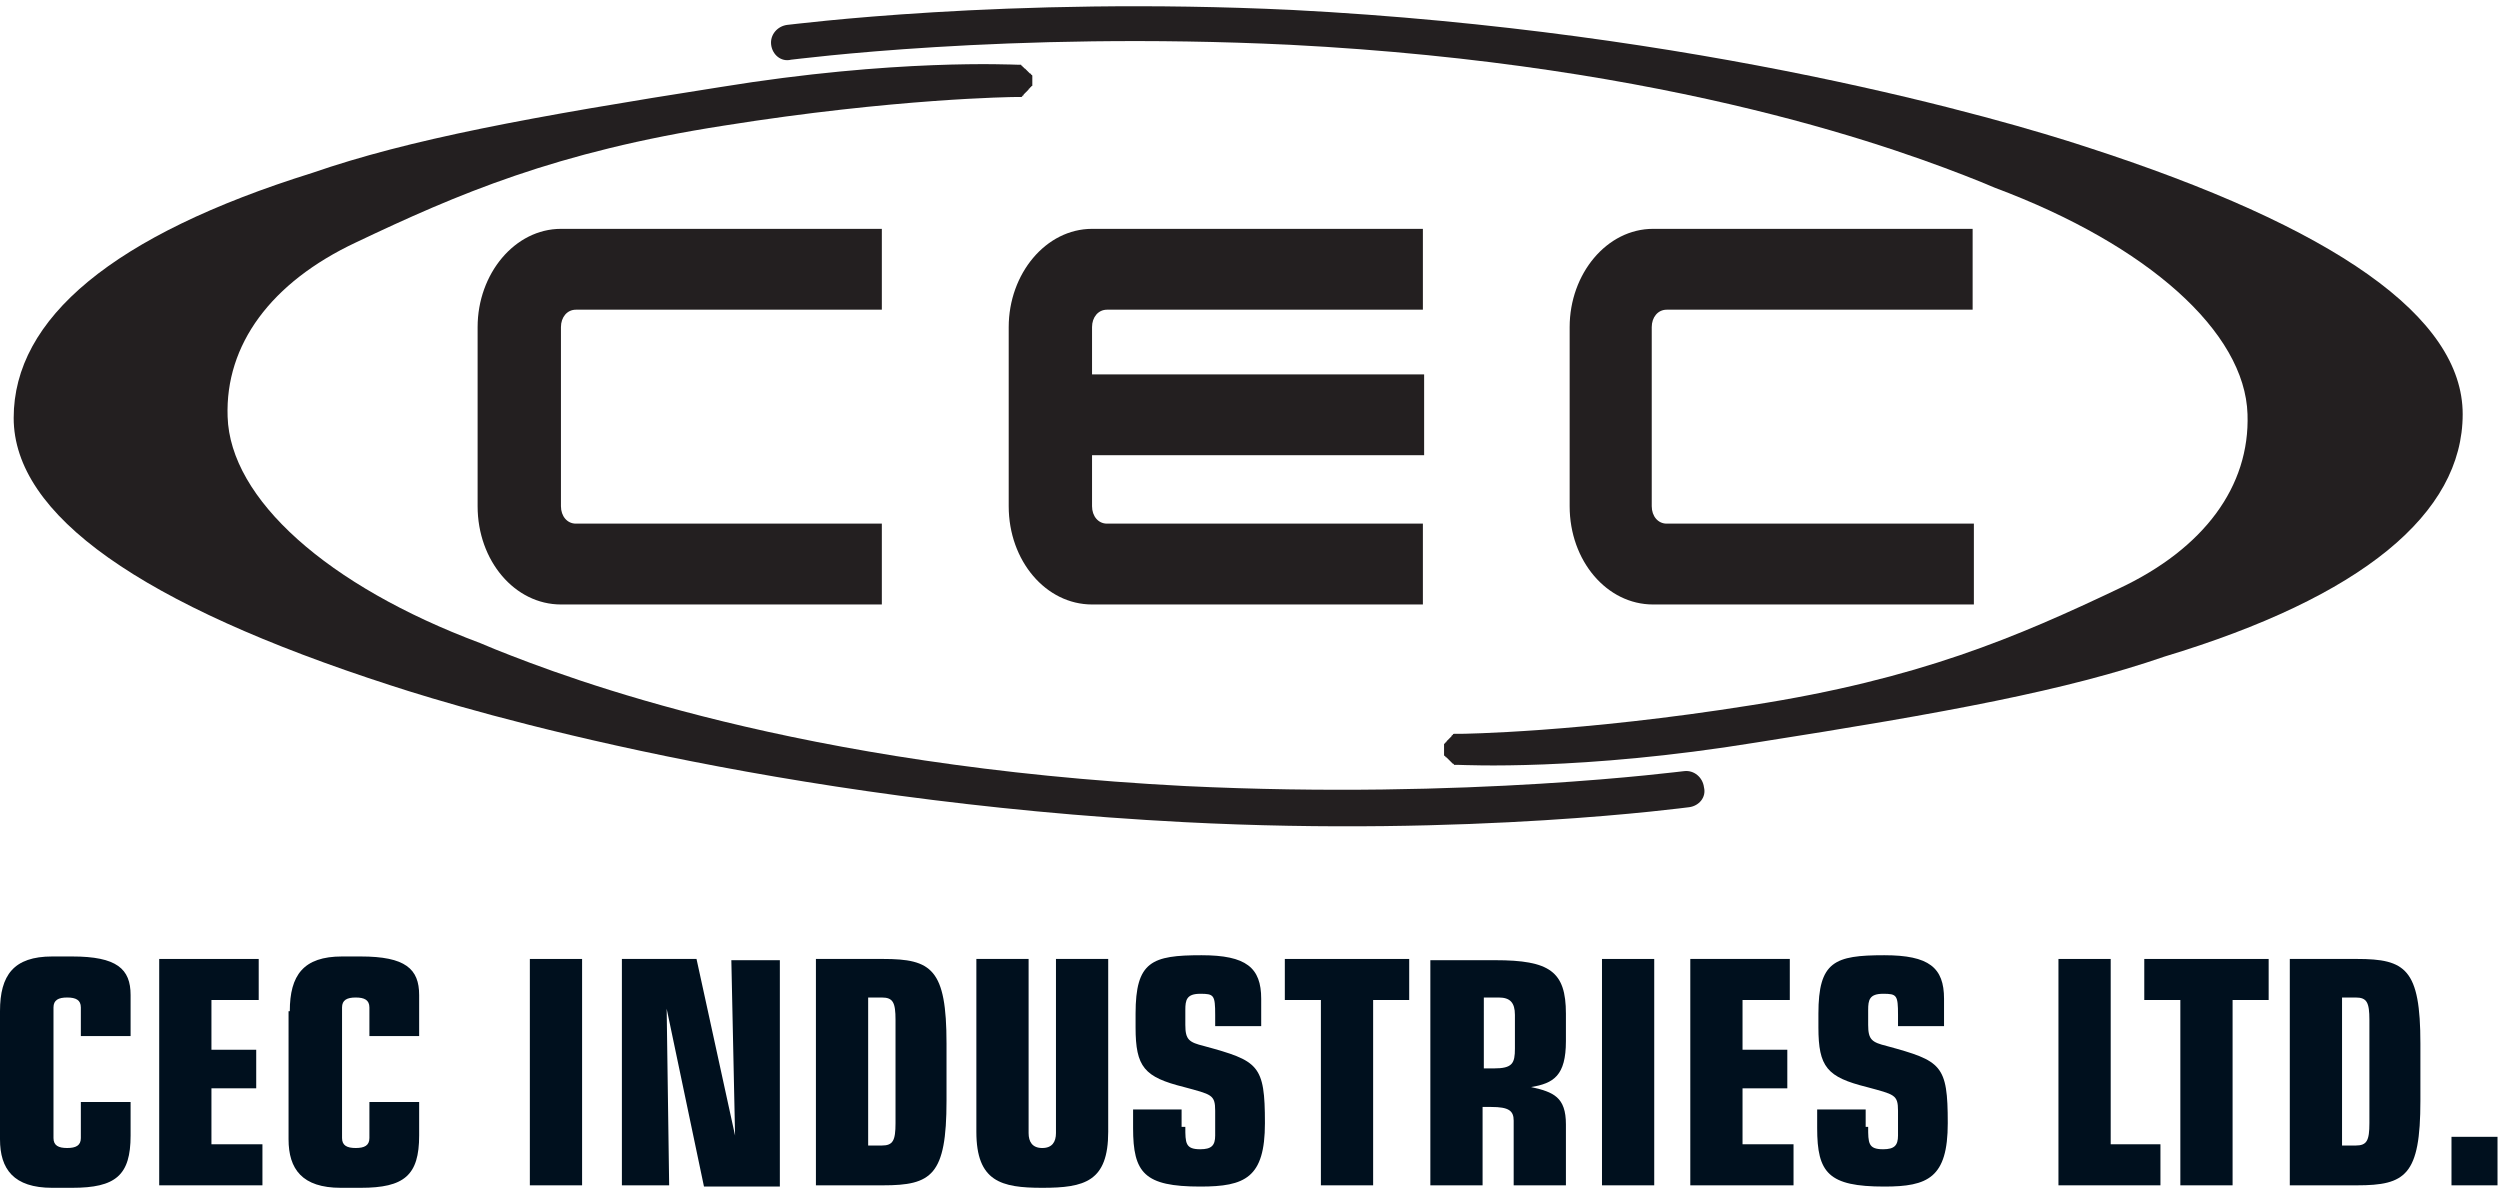
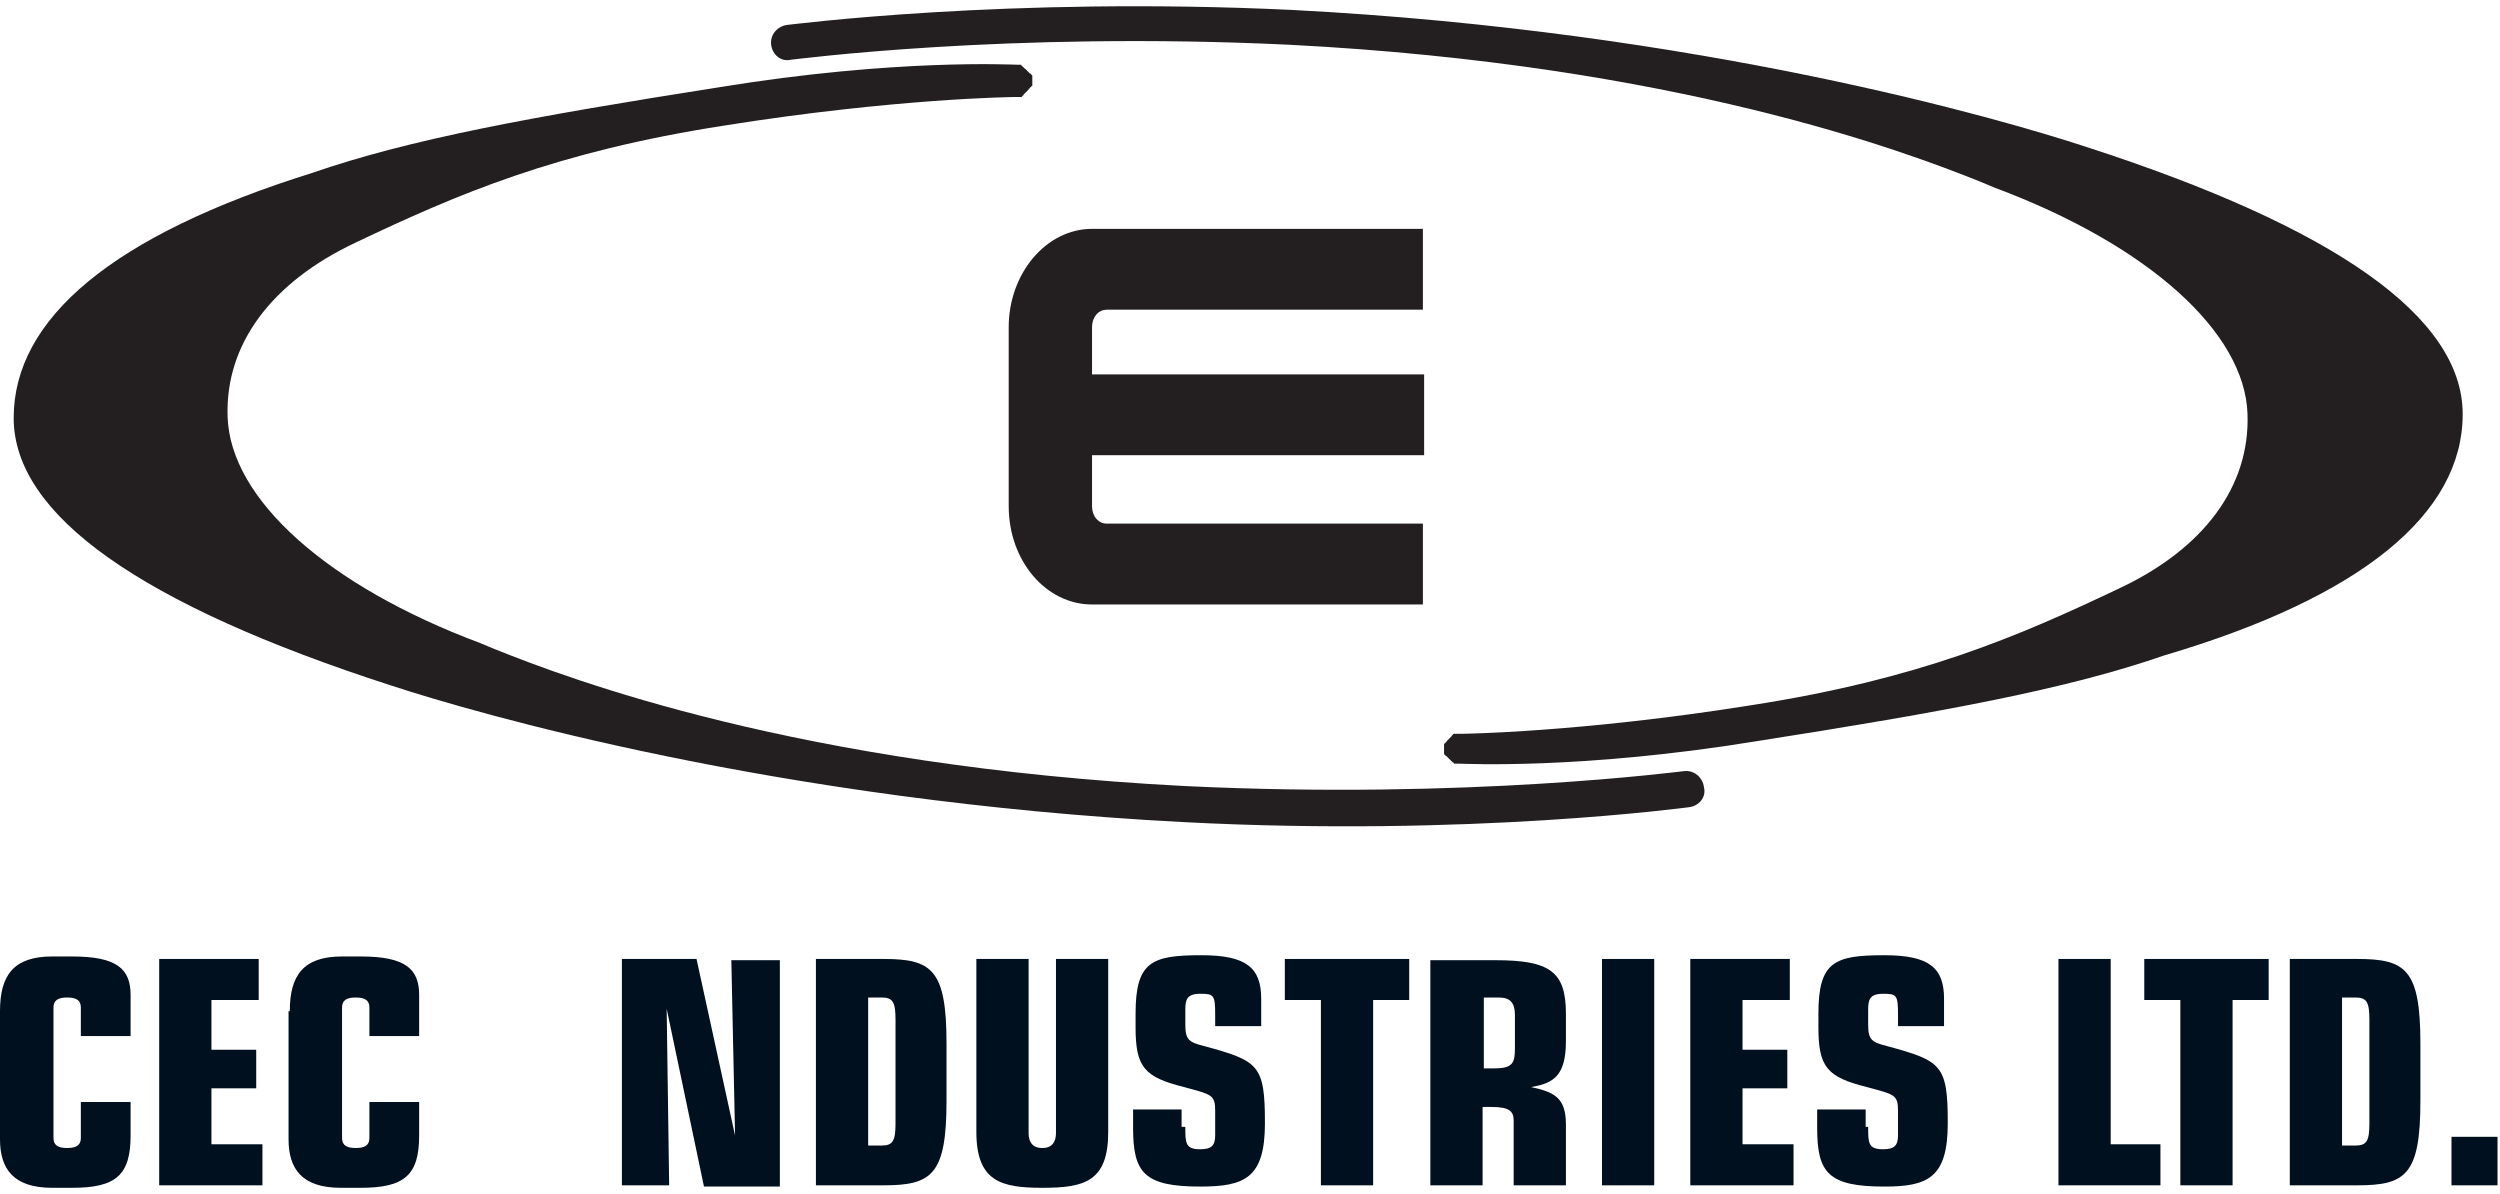
<svg xmlns="http://www.w3.org/2000/svg" id="Layer_1" style="enable-background:new 0 0 201 96;" version="1.1" viewBox="0 0 201 96" x="0px" xml:space="preserve" y="0px">
  <style type="text/css">
	.st0{fill:#00101E;}
	.st1{fill:#231F20;}
</style>
  <g>
    <path class="st0" d="M0,81.3c0-2.9,1.1-4.4,4.2-4.4h1.6c3.6,0,4.7,1,4.7,3.1v3.3h-4V81c0-0.6-0.4-0.8-1.1-0.8   c-0.7,0-1.1,0.2-1.1,0.8v10.5c0,0.6,0.4,0.8,1.1,0.8c0.7,0,1.1-0.2,1.1-0.8v-2.9h4v2.7c0,3.2-1.2,4.2-4.7,4.2H4.2   C1.1,95.5,0,94,0,91.6V81.3z" />
    <path class="st0" d="M12.8,77.1h8v3.3H17v4h3.6v3.1H17V92h4.1v3.3h-8.3V77.1z" />
    <path class="st0" d="M23.3,81.3c0-2.9,1.1-4.4,4.2-4.4H29c3.6,0,4.7,1,4.7,3.1v3.3h-4V81c0-0.6-0.4-0.8-1.1-0.8   c-0.7,0-1.1,0.2-1.1,0.8v10.5c0,0.6,0.4,0.8,1.1,0.8c0.7,0,1.1-0.2,1.1-0.8v-2.9h4v2.7c0,3.2-1.2,4.2-4.7,4.2h-1.6   c-3.1,0-4.2-1.5-4.2-3.9V81.3z" />
-     <path class="st0" d="M42.6,77.1h4.2v18.2h-4.2V77.1z" />
    <path class="st0" d="M53.6,81.1L53.6,81.1l0.2,14.2h-3.8V77.1H56l3.1,14.2l0,0l-0.3-14.1h3.9v18.2h-6.1L53.6,81.1z" />
    <path class="st0" d="M69.8,80.2h1.1c0.9,0,1.1,0.4,1.1,1.8v8.3c0,1.4-0.2,1.8-1.1,1.8h-1.1V80.2z M65.6,95.3H71   c3.9,0,5.1-0.8,5.1-6.8v-4.6c0-6-1.2-6.8-5.1-6.8h-5.4V95.3z" />
    <path class="st0" d="M89.1,91c0,4-1.9,4.5-5.3,4.5c-3.3,0-5.3-0.5-5.3-4.5V77.1h4.2v14c0,0.7,0.3,1.2,1.1,1.2   c0.8,0,1.1-0.5,1.1-1.2v-14h4.2V91z" />
    <path class="st0" d="M95.3,90.6c0,1.3,0,1.8,1.2,1.8c0.9,0,1.2-0.3,1.2-1.1v-2c0-1.3-0.3-1.3-2.5-1.9c-3.2-0.8-3.9-1.6-3.9-4.8   v-1.1c0-4.2,1.3-4.7,5.3-4.7c3.6,0,4.8,1,4.8,3.5v2.2h-3.7v-0.9c0-1.6-0.1-1.7-1.2-1.7c-1.1,0-1.2,0.5-1.2,1.3v1.2   c0,1.2,0.3,1.4,1.5,1.7c4.4,1.2,4.9,1.5,4.9,6.2c0,4.4-1.6,5.1-5.2,5.1c-4.5,0-5.4-1.1-5.4-4.7v-1.5h3.9V90.6z" />
    <path class="st0" d="M106.2,80.4h-2.9v-3.3h10v3.3h-2.9v14.9h-4.2V80.4z" />
    <path class="st0" d="M119.2,80.2h1.3c0.9,0,1.3,0.4,1.3,1.4v2.7c0,1.2-0.2,1.6-1.7,1.6h-0.8V80.2z M115,95.3h4.2V89h0.7   c1.4,0,1.8,0.3,1.8,1.1v5.2h4.2v-4.9c0-2.2-1-2.6-2.8-3v0c1.8-0.3,2.8-0.9,2.8-3.7v-2.2c0-3.4-1.3-4.3-5.7-4.3H115V95.3z" />
    <path class="st0" d="M128.8,77.1h4.2v18.2h-4.2V77.1z" />
    <path class="st0" d="M135.9,77.1h8v3.3h-3.8v4h3.6v3.1h-3.6V92h4.1v3.3h-8.3V77.1z" />
    <path class="st0" d="M150.2,90.6c0,1.3,0,1.8,1.2,1.8c0.9,0,1.2-0.3,1.2-1.1v-2c0-1.3-0.3-1.3-2.5-1.9c-3.2-0.8-3.9-1.6-3.9-4.8   v-1.1c0-4.2,1.3-4.7,5.3-4.7c3.6,0,4.8,1,4.8,3.5v2.2h-3.7v-0.9c0-1.6-0.1-1.7-1.2-1.7c-1.1,0-1.2,0.5-1.2,1.3v1.2   c0,1.2,0.3,1.4,1.5,1.7c4.4,1.2,4.9,1.5,4.9,6.2c0,4.4-1.6,5.1-5.1,5.1c-4.5,0-5.4-1.1-5.4-4.7v-1.5h3.9V90.6z" />
    <path class="st0" d="M165.5,77.1h4.2V92h4v3.3h-8.2V77.1z" />
    <path class="st0" d="M175.3,80.4h-2.9v-3.3h10v3.3h-2.9v14.9h-4.2V80.4z" />
    <path class="st0" d="M188.3,80.2h1.1c0.9,0,1.1,0.4,1.1,1.8v8.3c0,1.4-0.2,1.8-1.1,1.8h-1.1V80.2z M184.1,95.3h5.4   c3.9,0,5.1-0.8,5.1-6.8v-4.6c0-6-1.2-6.8-5.1-6.8h-5.4V95.3z" />
    <path class="st0" d="M197.1,91.4h3.7v3.9h-3.7V91.4z" />
-     <path class="st1" d="M167.7,11.8c-6.7-2.2-31-9.3-63.8-11C80.9-0.3,63.5,2,63.3,2c-0.8,0.1-1.4,0.8-1.3,1.6   c0.1,0.8,0.8,1.4,1.6,1.2c0.2,0,17.3-2.3,40.1-1.2c31.1,1.6,49.5,8.6,55.5,11l1.2,0.5c12.3,4.6,20.1,11.6,20.3,18.2   c0.2,5.8-3.5,10.8-10.3,14c-8.2,3.9-16.1,7.3-29.6,9.4c-13.8,2.2-23.3,2.3-23.4,2.3c0,0-0.1,0-0.1,0c-0.1,0-0.1,0-0.2,0   c0,0-0.1,0-0.1,0c0,0-0.1,0-0.1,0c0,0-0.1,0-0.1,0.1c0,0-0.1,0-0.1,0.1c0,0-0.1,0.1-0.1,0.1c0,0-0.1,0.1-0.1,0.1   c0,0-0.1,0.1-0.1,0.1c0,0-0.1,0.1-0.1,0.1c0,0,0,0.1-0.1,0.1c0,0,0,0.1-0.1,0.1c0,0,0,0.1,0,0.1c0,0,0,0.1,0,0.1c0,0.1,0,0.1,0,0.2   c0,0,0,0.1,0,0.1c0,0,0,0,0,0c0,0,0,0,0,0c0,0,0,0.1,0,0.1c0,0,0,0.1,0,0.1c0,0,0,0.1,0,0.1c0,0,0,0.1,0,0.1c0,0,0,0.1,0.1,0.1   c0,0,0,0.1,0.1,0.1c0,0,0.1,0.1,0.1,0.1c0,0,0.1,0.1,0.1,0.1c0,0,0.1,0.1,0.1,0.1c0,0,0.1,0.1,0.1,0.1c0,0,0.1,0.1,0.1,0.1   c0,0,0.1,0,0.1,0.1c0,0,0.1,0,0.1,0c0,0,0.1,0,0.1,0c0,0,0.1,0,0.1,0c0,0,0.1,0,0.1,0c0.4,0,9.8,0.5,23.9-1.8   c15.3-2.4,25-4.2,32.8-6.9C189.9,48,198,41.3,198,33.3C198,25.5,187.8,18.3,167.7,11.8z" />
+     <path class="st1" d="M167.7,11.8c-6.7-2.2-31-9.3-63.8-11C80.9-0.3,63.5,2,63.3,2c-0.8,0.1-1.4,0.8-1.3,1.6   c0.1,0.8,0.8,1.4,1.6,1.2c0.2,0,17.3-2.3,40.1-1.2c31.1,1.6,49.5,8.6,55.5,11l1.2,0.5c12.3,4.6,20.1,11.6,20.3,18.2   c0.2,5.8-3.5,10.8-10.3,14c-8.2,3.9-16.1,7.3-29.6,9.4c-13.8,2.2-23.3,2.3-23.4,2.3c0,0-0.1,0-0.1,0c-0.1,0-0.1,0-0.2,0   c0,0-0.1,0-0.1,0c0,0-0.1,0-0.1,0c0,0-0.1,0-0.1,0.1c0,0-0.1,0-0.1,0.1c0,0-0.1,0.1-0.1,0.1c0,0-0.1,0.1-0.1,0.1   c0,0-0.1,0.1-0.1,0.1c0,0-0.1,0.1-0.1,0.1c0,0,0,0.1-0.1,0.1c0,0,0,0.1-0.1,0.1c0,0,0,0.1,0,0.1c0,0,0,0.1,0,0.1c0,0.1,0,0.1,0,0.2   c0,0,0,0,0,0c0,0,0,0,0,0c0,0,0,0.1,0,0.1c0,0,0,0.1,0,0.1c0,0,0,0.1,0,0.1c0,0,0,0.1,0,0.1c0,0,0,0.1,0.1,0.1   c0,0,0,0.1,0.1,0.1c0,0,0.1,0.1,0.1,0.1c0,0,0.1,0.1,0.1,0.1c0,0,0.1,0.1,0.1,0.1c0,0,0.1,0.1,0.1,0.1c0,0,0.1,0.1,0.1,0.1   c0,0,0.1,0,0.1,0.1c0,0,0.1,0,0.1,0c0,0,0.1,0,0.1,0c0,0,0.1,0,0.1,0c0,0,0.1,0,0.1,0c0.4,0,9.8,0.5,23.9-1.8   c15.3-2.4,25-4.2,32.8-6.9C189.9,48,198,41.3,198,33.3C198,25.5,187.8,18.3,167.7,11.8z" />
    <path class="st1" d="M31.4,55.1c6.7,2.2,31,9.3,63.8,11c23.1,1.2,40.5-1.2,40.6-1.2c0.8-0.1,1.4-0.8,1.2-1.6   c-0.1-0.8-0.8-1.4-1.6-1.3c-0.2,0-17.3,2.3-40.1,1.2c-31.1-1.6-49.5-8.6-55.5-11l-1.2-0.5c-12.3-4.6-20.1-11.6-20.3-18.2   c-0.2-5.8,3.5-10.8,10.3-14c8.2-3.9,16.1-7.3,29.6-9.4C72,7.9,81.5,7.8,81.6,7.8c0,0,0.1,0,0.1,0c0.1,0,0.1,0,0.2,0   c0,0,0.1,0,0.1,0c0,0,0.1,0,0.1,0c0,0,0.1,0,0.1-0.1c0,0,0.1,0,0.1-0.1c0,0,0.1-0.1,0.1-0.1c0,0,0.1-0.1,0.1-0.1   c0,0,0.1-0.1,0.1-0.1c0,0,0.1-0.1,0.1-0.1c0,0,0-0.1,0.1-0.1c0,0,0-0.1,0.1-0.1c0,0,0-0.1,0.1-0.1c0,0,0-0.1,0-0.1   c0-0.1,0-0.1,0-0.2c0,0,0-0.1,0-0.1c0,0,0,0,0,0c0,0,0,0,0,0c0,0,0-0.1,0-0.1c0,0,0-0.1,0-0.1c0,0,0-0.1,0-0.1c0,0,0-0.1,0-0.1   c0,0,0-0.1-0.1-0.1c0,0,0-0.1-0.1-0.1c0,0-0.1-0.1-0.1-0.1c0,0-0.1-0.1-0.1-0.1c0,0-0.1-0.1-0.1-0.1c0,0-0.1-0.1-0.1-0.1   c0,0-0.1,0-0.1-0.1c0,0-0.1,0-0.1-0.1c0,0-0.1,0-0.1-0.1c0,0-0.1,0-0.1,0c0,0-0.1,0-0.1,0c0,0-0.1,0-0.1,0c-0.4,0-9.8-0.5-23.9,1.8   c-15.3,2.4-25,4.2-32.8,6.9C9.1,18.9,1.1,25.6,1.1,33.6C1.1,41.4,11.3,48.6,31.4,55.1z" />
-     <path class="st1" d="M70.9,18.4H45.1c-3.7,0-6.7,3.6-6.7,7.9v14.4c0,4.4,3,7.9,6.7,7.9h25.8v-6.5H46.3c-0.7,0-1.2-0.6-1.2-1.4V26.3   c0-0.8,0.5-1.4,1.2-1.4h24.6V18.4z" />
-     <path class="st1" d="M158.7,18.4h-25.8c-3.7,0-6.7,3.6-6.7,7.9v14.4c0,4.4,3,7.9,6.7,7.9h25.8v-6.5H134c-0.7,0-1.2-0.6-1.2-1.4   V26.3c0-0.8,0.5-1.4,1.2-1.4h24.6V18.4z" />
    <path class="st1" d="M114.5,36.6v-6.5H87.8v-3.8c0-0.8,0.5-1.4,1.2-1.4h25.4v-6.5H87.8c-3.7,0-6.7,3.6-6.7,7.9v14.4   c0,4.4,3,7.9,6.7,7.9h26.6v-6.5H89c-0.7,0-1.2-0.6-1.2-1.4v-4.1H114.5z" />
  </g>
</svg>